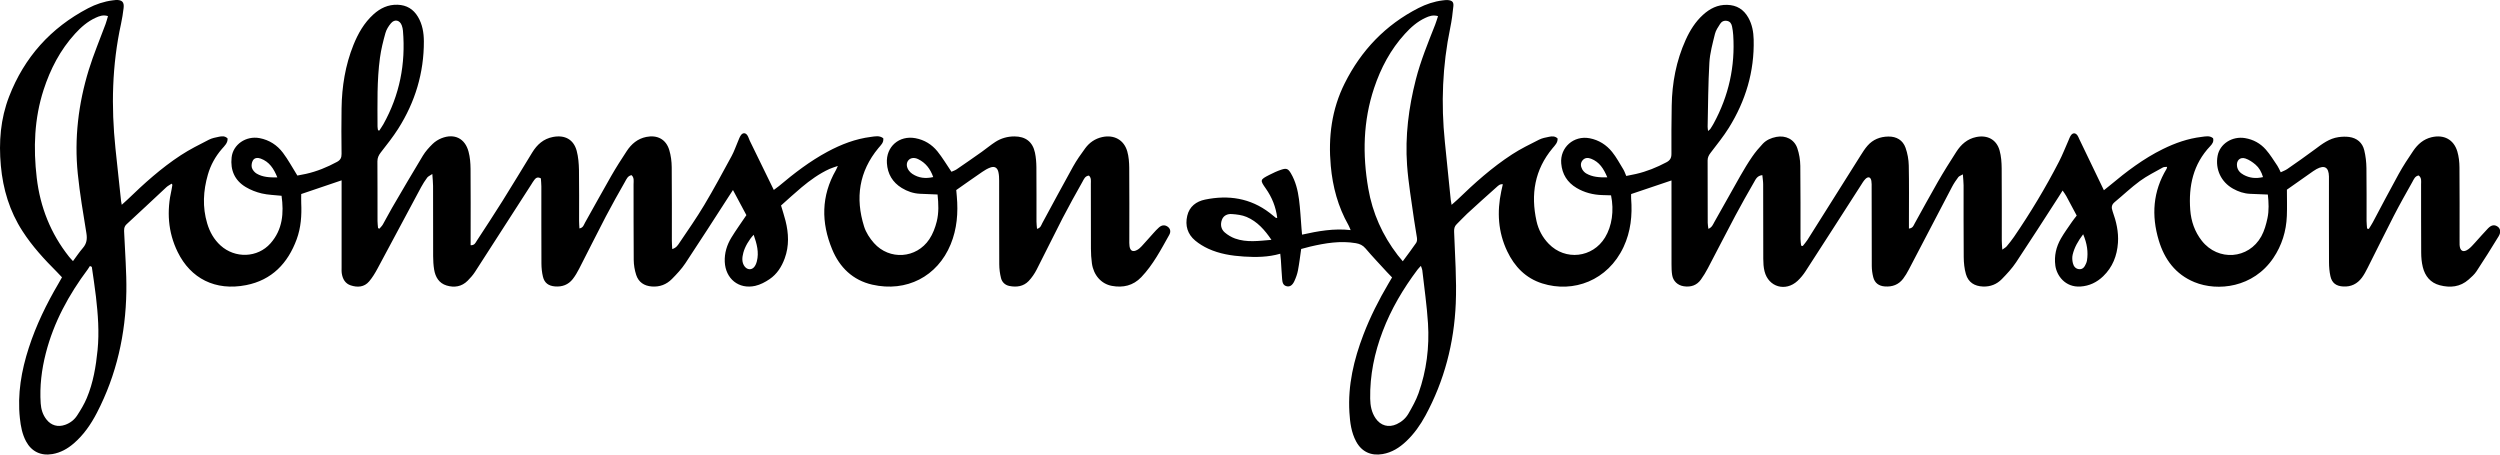
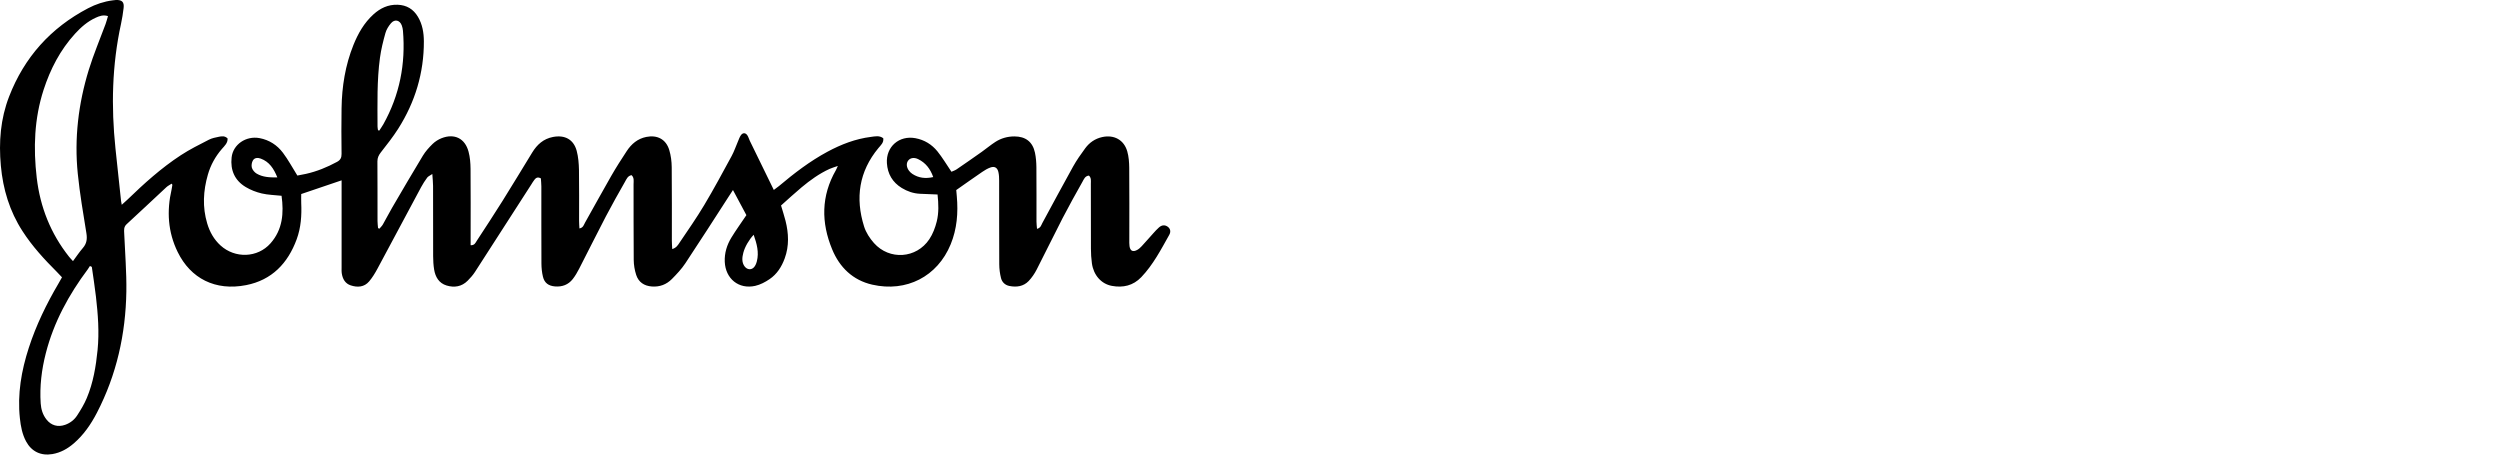
<svg xmlns="http://www.w3.org/2000/svg" id="Layer_2" viewBox="0 0 941.86 171.26">
  <g id="Layer_1-2">
    <g>
-       <path d="M481.19,82.07c-.52-4.13-1.98-7.73-4.29-11.02-2.25-3.2-2.22-3.35,1.27-5.14,1.49-.76,3.02-1.49,4.61-2,1.9-.62,2.54-.33,3.55,1.38,1.78,3.02,2.61,6.39,3.06,9.81,.48,3.66,.65,7.36,.95,11.04,.05,.65,.12,1.3,.2,2.26,6.03-1.34,11.94-2.42,18.31-1.71-.38-.87-.57-1.41-.84-1.89-3.93-6.92-5.94-14.43-6.65-22.3-.99-10.84,.33-21.32,5.27-31.16,6.22-12.41,15.36-21.97,27.77-28.31,2.86-1.46,5.88-2.48,9.09-2.88,.66-.08,1.35-.18,2.01-.12,1.56,.15,2.2,.7,2.05,2.27-.26,2.75-.63,5.51-1.19,8.22-2.94,14.2-3.5,28.5-2.02,42.9,.75,7.27,1.47,14.55,2.21,21.82,.05,.48,.16,.95,.33,1.93,.92-.81,1.59-1.36,2.21-1.96,6.41-6.22,13.06-12.16,20.56-17.04,3.23-2.1,6.72-3.8,10.16-5.54,1.18-.6,2.55-.85,3.86-1.11,1.06-.22,2.19-.28,3.14,.64,.11,1.58-1,2.6-1.88,3.66-6.78,8.12-8.28,17.41-6.06,27.48,.72,3.24,2.26,6.15,4.61,8.56,6.25,6.45,16.54,5.28,21.21-2.4,2.59-4.26,3.45-10.06,2.26-15.87-1.08-.03-2.23-.07-3.38-.1-3.42-.11-6.66-.94-9.61-2.69-3.5-2.08-5.43-5.17-5.78-9.23-.52-6.02,4.72-10.64,10.73-9.48,3.45,.67,6.29,2.48,8.44,5.15,1.62,2.01,2.85,4.33,4.21,6.55,.43,.7,.69,1.51,1.12,2.5,1.25-.26,2.46-.48,3.66-.75,4.04-.92,7.83-2.48,11.49-4.41,1.38-.73,1.88-1.64,1.87-3.17-.04-6.05,0-12.11,.1-18.16,.14-8.58,1.7-16.88,5.25-24.74,1.6-3.55,3.64-6.84,6.55-9.48,2.56-2.32,5.46-3.84,9.08-3.75,3.63,.09,6.24,1.72,7.99,4.83,1.44,2.56,1.94,5.35,2.01,8.24,.3,12.05-3.03,23.09-9.35,33.25-2.04,3.27-4.49,6.29-6.83,9.36-.69,.9-1.17,1.74-1.17,2.93,.05,7.82,.02,15.64,.04,23.47,0,.71,.15,1.42,.25,2.31,1.37-.56,1.72-1.64,2.23-2.54,3.27-5.78,6.48-11.59,9.77-17.36,1.42-2.48,2.89-4.94,4.51-7.29,1.18-1.72,2.55-3.34,3.98-4.86,1.36-1.44,3.15-2.21,5.09-2.59,3.51-.68,6.76,.89,7.92,4.25,.72,2.1,1.1,4.42,1.13,6.65,.12,9.17,.05,18.33,.07,27.5,0,.86,.15,1.72,.24,2.57,.2,.05,.4,.09,.61,.14,.59-.77,1.25-1.49,1.77-2.3,6.68-10.59,13.34-21.21,20.02-31.8,.8-1.28,1.62-2.57,2.61-3.7,2.05-2.35,4.75-3.4,7.83-3.45,3.1-.05,5.47,1.36,6.5,4.25,.74,2.1,1.16,4.41,1.21,6.63,.15,6.89,.06,13.79,.06,20.69,0,.98,0,1.95,0,3.11,1.53-.19,1.75-1.18,2.15-1.91,2.91-5.21,5.73-10.47,8.71-15.64,2.22-3.86,4.59-7.64,7-11.38,1.77-2.76,4.11-4.86,7.48-5.56,4.21-.87,7.68,.94,8.82,5.08,.6,2.15,.76,4.47,.78,6.72,.08,9.08,.03,18.17,.04,27.25,0,.98,.11,1.95,.19,3.37,.8-.59,1.3-.83,1.63-1.22,.97-1.16,1.92-2.34,2.78-3.59,6.23-9.1,11.9-18.54,16.95-28.33,1.31-2.53,2.34-5.21,3.5-7.82,.31-.69,.54-1.43,.96-2.05,.71-1.06,1.71-1.07,2.46-.08,.3,.39,.46,.89,.68,1.34,3.05,6.35,6.11,12.7,9.32,19.37,.92-.74,1.62-1.28,2.3-1.85,6.2-5.19,12.62-10.07,19.92-13.66,4.63-2.28,9.45-3.98,14.6-4.59,1.46-.17,3.01-.59,4.31,.5,.35,1.3-.32,2.19-1.07,2.98-6.44,6.78-8.2,15.03-7.53,24.02,.32,4.27,1.68,8.23,4.36,11.64,6.12,7.78,17.63,6.98,22.42-1.68,1.15-2.09,1.82-4.51,2.32-6.87,.6-2.86,.46-5.81,.14-8.87-2.34-.09-4.5-.18-6.66-.27-2.32-.09-4.46-.82-6.46-1.94-4.51-2.52-6.75-7.32-5.81-12.39,.83-4.49,5.48-7.48,10.35-6.66,3.11,.52,5.77,1.99,7.81,4.31,1.65,1.87,2.96,4.05,4.37,6.13,.46,.68,.76,1.48,1.25,2.43,.89-.43,1.76-.73,2.48-1.23,3.51-2.45,7.04-4.88,10.46-7.45,2.71-2.04,5.39-4.08,8.85-4.56,1.31-.18,2.69-.24,4-.06,2.94,.41,4.99,2.14,5.68,5.01,.53,2.18,.79,4.47,.82,6.72,.1,6.64,.03,13.29,.05,19.93,0,.95,.13,1.89,.19,2.84,.22,.05,.43,.1,.65,.15,.5-.82,1.04-1.61,1.49-2.45,3.25-6.08,6.42-12.2,9.76-18.23,1.67-3.01,3.56-5.91,5.5-8.75,1.69-2.47,3.85-4.41,6.93-5.13,4.6-1.07,8.31,.84,9.67,5.36,.57,1.9,.79,3.96,.81,5.96,.08,9.08,.04,18.17,.04,27.25,0,.67-.03,1.35,.01,2.02,.13,2.33,1.41,2.99,3.31,1.6,.94-.68,1.71-1.61,2.51-2.47,1.65-1.79,3.22-3.66,4.92-5.41,1.27-1.3,2.45-1.43,3.6-.62,1.04,.73,1.31,2.1,.37,3.63-2.71,4.45-5.48,8.86-8.35,13.21-.77,1.17-1.89,2.15-2.95,3.09-3.19,2.83-6.95,3.18-10.89,2.15-3.51-.92-5.54-3.45-6.38-6.84-.44-1.77-.6-3.65-.61-5.49-.06-8.58-.02-17.16-.04-25.74,0-1.12,.28-2.38-.91-3.29-1.39,.23-1.82,1.44-2.36,2.41-2.39,4.25-4.79,8.5-7.02,12.83-3.35,6.5-6.56,13.07-9.86,19.59-.64,1.27-1.31,2.55-2.16,3.69-1.72,2.3-4.04,3.47-6.98,3.31-2.69-.14-4.29-1.28-4.87-3.9-.38-1.71-.52-3.5-.53-5.25-.05-10.18-.02-20.35-.02-30.53,0-.59,.01-1.18,0-1.77-.08-3.47-1.67-4.41-4.67-2.79-.44,.24-.87,.51-1.28,.8-3.29,2.31-6.58,4.63-9.89,6.96,0,3.19,.11,6.54-.02,9.89-.23,5.74-1.87,11.09-5.11,15.88-7.53,11.14-20.94,12.66-29.7,9.07-7.14-2.93-11.3-8.58-13.45-15.74-2.81-9.36-2.22-18.44,2.96-26.97,.08-.14,.09-.32,.19-.73-.6,.08-1.18,0-1.59,.23-2.92,1.65-5.97,3.14-8.66,5.11-3.32,2.43-6.3,5.3-9.48,7.92-1.24,1.02-1.33,2.05-.8,3.51,1.37,3.81,2.3,7.74,2.01,11.85-.34,4.87-2.01,9.18-5.58,12.61-2.38,2.28-5.18,3.64-8.54,3.86-5.82,.38-8.99-4.21-9.47-7.89-.49-3.65,.3-7.05,2.1-10.19,1.25-2.18,2.76-4.22,4.17-6.3,.52-.76,1.11-1.46,1.78-2.35-1.32-2.47-2.61-4.92-3.93-7.35-.35-.65-.81-1.24-1.38-2.09-.58,.93-1.01,1.63-1.46,2.32-5.34,8.26-10.63,16.55-16.08,24.74-1.53,2.29-3.44,4.35-5.38,6.33-1.89,1.93-4.29,2.89-7.07,2.78-3.22-.13-5.54-1.57-6.44-4.68-.6-2.06-.81-4.3-.83-6.46-.09-9-.03-18-.05-27,0-1.24-.16-2.47-.27-4.12-.83,.49-1.43,.65-1.71,1.04-.85,1.15-1.67,2.33-2.33,3.59-5.47,10.42-10.89,20.86-16.35,31.28-.62,1.18-1.31,2.36-2.12,3.42-1.72,2.25-4.07,3.11-6.88,2.9-2.29-.17-3.82-1.3-4.38-3.5-.35-1.37-.54-2.81-.55-4.22-.05-9.84-.04-19.68-.05-29.52,0-.84,.04-1.69-.1-2.52-.25-1.48-1.2-1.79-2.28-.69-.69,.71-1.2,1.61-1.74,2.45-6.91,10.75-13.8,21.51-20.75,32.23-.86,1.33-1.89,2.6-3.05,3.68-4.51,4.18-10.93,2.33-12.43-3.6-.39-1.53-.47-3.16-.48-4.74-.04-9.34-.01-18.67-.04-28.01,0-1.14-.2-2.27-.31-3.5-1.94,.2-2.49,1.54-3.12,2.64-2.38,4.15-4.76,8.32-7.01,12.55-3.51,6.6-6.91,13.27-10.39,19.88-.78,1.48-1.65,2.93-2.63,4.29-1.58,2.19-3.81,2.91-6.45,2.51-2.3-.35-4.02-1.94-4.38-4.25-.21-1.32-.24-2.68-.24-4.02-.02-9.59-.01-19.18-.01-28.77v-2.83c-5.13,1.73-10.07,3.4-15.2,5.13,0,.4-.04,1.05,0,1.7,.49,6.3-.14,12.43-2.85,18.23-5.94,12.68-18.91,17.45-30.65,13.74-6.23-1.97-10.42-6.32-13.18-12.1-3.46-7.26-3.9-14.87-2.24-22.66,.17-.81,.36-1.62,.58-2.6-1.15-.15-1.8,.6-2.42,1.14-3.71,3.29-7.39,6.61-11.04,9.97-1.36,1.25-2.58,2.65-3.92,3.93-.87,.83-1.01,1.73-.97,2.93,.31,8.99,1,18,.62,26.97-.63,14.86-4.29,29.05-11.43,42.22-1.93,3.56-4.26,6.86-7.22,9.66-2.55,2.41-5.39,4.24-8.95,4.84-4.31,.73-7.85-.87-9.93-4.74-1.84-3.42-2.31-7.18-2.54-10.97-.62-10.19,1.67-19.87,5.28-29.3,2.56-6.69,5.79-13.06,9.42-19.22,.43-.72,.85-1.45,1.37-2.33-.64-.67-1.28-1.31-1.9-1.98-2.73-2.98-5.51-5.9-8.12-8.97-1.02-1.19-2.14-1.69-3.61-1.95-5.86-1-11.55-.03-17.23,1.29-1.13,.26-2.25,.59-3.38,.89-.4,2.77-.71,5.44-1.21,8.06-.26,1.38-.76,2.76-1.35,4.04-.76,1.63-1.73,2.21-2.88,1.95-1.46-.33-1.64-1.56-1.74-2.75-.2-2.35-.3-4.7-.46-7.05-.05-.73-.14-1.46-.24-2.46-4.63,1.33-9.16,1.35-13.69,1.07-4.63-.29-9.21-1.01-13.46-2.97-1.73-.8-3.43-1.83-4.89-3.05-2.9-2.42-3.86-5.66-3.01-9.32,.81-3.53,3.42-5.44,6.7-6.12,8.79-1.81,17.06-.59,24.37,5.01,.8,.61,1.57,1.27,2.35,1.89,.05,.04,.16,0,.56-.04ZM541.77,6.07c-2.01-.55-3.4,.03-4.77,.66-3.04,1.4-5.48,3.57-7.7,6.01-5.42,5.93-9.09,12.87-11.62,20.44-4.14,12.41-4.4,25.06-2.19,37.83,1.6,9.28,5.35,17.64,11.08,25.1,.55,.71,1.14,1.38,1.92,2.32,1.82-2.48,3.49-4.66,5.04-6.93,.33-.48,.38-1.28,.3-1.89-.32-2.33-.8-4.63-1.11-6.96-.93-6.82-2.13-13.62-2.62-20.48-.77-10.88,.6-21.63,3.3-32.2,1.82-7.1,4.6-13.86,7.28-20.65,.39-.99,.68-2.02,1.09-3.26Zm-6.46,94.1c-.54,.6-.96,.99-1.29,1.44-5.38,7.16-9.91,14.81-13.1,23.19-3.11,8.16-4.85,16.6-4.71,25.37,.04,2.64,.51,5.19,2.04,7.43,1.91,2.79,4.9,3.61,7.97,2.19,1.89-.88,3.42-2.24,4.43-4,1.41-2.47,2.84-4.99,3.78-7.65,3.01-8.5,4.12-17.34,3.56-26.31-.42-6.7-1.4-13.36-2.15-20.04-.05-.46-.29-.91-.52-1.61Zm108.18-50.81c.5-.44,.72-.57,.85-.76,.46-.7,.91-1.41,1.31-2.15,5.63-10.37,8.1-21.45,7.33-33.23-.07-1.09-.22-2.18-.44-3.24-.21-1.02-.7-1.89-1.88-2.11-1.13-.21-2.04,.22-2.61,1.12-.76,1.2-1.62,2.43-1.95,3.77-.87,3.58-1.89,7.19-2.1,10.84-.47,8.04-.48,16.11-.66,24.17,0,.4,.08,.81,.16,1.6Zm-164.49,40.99c-2.49-3.7-5.32-6.91-9.35-8.62-1.72-.73-3.71-.96-5.6-1.09-1.54-.11-3.07,.5-3.68,2.11-.68,1.78-.4,3.58,1.07,4.84,1.12,.95,2.46,1.76,3.84,2.26,4.45,1.6,9.04,.89,13.71,.51Zm305.83-2.11c-1.99,2.63-3.33,5.02-3.97,7.72-.24,1.01-.16,2.18,.09,3.2,.28,1.15,1.01,2.15,2.38,2.25,1.43,.1,2.04-.92,2.53-2.03,.17-.38,.33-.78,.39-1.19,.52-3.27,.06-6.41-1.43-9.95Zm67.75-21.52c-.61-2.02-1.49-3.56-2.83-4.7-1.12-.96-2.43-1.85-3.8-2.31-2.03-.67-3.46,.76-3.17,2.88,.21,1.57,1.2,2.58,2.5,3.28,2.21,1.2,4.57,1.49,7.31,.85Zm-247.03,.1c-1.4-3.31-2.99-5.81-6.12-7.02-1.18-.46-2.35-.43-3.22,.62-.85,1.03-.72,2.24-.14,3.32,.34,.63,.91,1.25,1.53,1.61,2.31,1.34,4.85,1.52,7.95,1.47Z" />
      <path d="M390.71,86.22c1.41-.4,1.56-1.41,1.98-2.18,3.86-7.09,7.64-14.21,11.57-21.26,1.35-2.41,2.95-4.7,4.6-6.93,1.59-2.15,3.71-3.62,6.39-4.21,4.43-.97,8.19,1.02,9.44,5.39,.57,1.98,.72,4.14,.74,6.22,.08,9,.03,17.99,.03,26.99,0,.84-.04,1.69,.08,2.52,.27,1.78,1.27,2.28,2.87,1.41,.65-.35,1.23-.89,1.73-1.43,1.49-1.6,2.91-3.26,4.38-4.88,.68-.75,1.35-1.51,2.11-2.17,1.1-.96,2.19-1.02,3.22-.33,1,.67,1.39,1.82,.66,3.12-3.13,5.56-6.07,11.26-10.54,15.94-3.07,3.21-6.88,4.06-11.1,3.28-3.98-.74-6.88-4.03-7.5-8.48-.25-1.83-.37-3.69-.37-5.53-.04-8.16,0-16.32-.03-24.47,0-1.05,.24-2.2-.73-3.07-1.48,.15-1.9,1.39-2.44,2.35-2.55,4.54-5.1,9.09-7.49,13.72-3.32,6.42-6.45,12.94-9.76,19.36-.8,1.55-1.82,3.04-3.01,4.3-1.97,2.05-4.56,2.39-7.25,1.86-1.62-.32-2.77-1.42-3.16-2.95-.43-1.69-.66-3.47-.67-5.21-.06-10.51-.02-21.03-.04-31.54,0-1.08-.04-2.2-.29-3.25-.39-1.65-1.45-2.25-3.02-1.68-1.09,.39-2.12,1.01-3.08,1.67-3.18,2.17-6.33,4.41-9.77,6.82,.05,.56,.13,1.47,.21,2.37,.55,6.2,.07,12.27-2.31,18.08-4.99,12.15-16.67,18.12-29.53,15.2-7.34-1.67-12.31-6.51-15.12-13.31-4.18-10.09-4.17-20.12,1.4-29.82,.2-.34,.33-.72,.74-1.6-1.36,.49-2.3,.74-3.17,1.14-3.85,1.77-7.26,4.23-10.5,6.93-2.64,2.2-5.15,4.54-7.73,6.83,.61,2.07,1.22,3.9,1.69,5.76,1.19,4.73,1.41,9.47-.3,14.15-1.15,3.16-2.91,5.94-5.7,7.83-1.63,1.11-3.51,2.11-5.42,2.54-6.2,1.38-11.19-2.68-11.47-9.07-.14-3.3,.81-6.35,2.49-9.11,1.7-2.79,3.63-5.44,5.66-8.47-1.54-2.87-3.18-5.94-5.06-9.46-.77,1.19-1.26,1.93-1.74,2.67-5.39,8.33-10.72,16.69-16.21,24.95-1.43,2.15-3.25,4.08-5.07,5.92-2.04,2.05-4.58,3.03-7.55,2.8-2.91-.22-5-1.63-5.89-4.36-.59-1.8-.91-3.77-.93-5.67-.09-9.5-.03-19.01-.06-28.51,0-1.14,.31-2.38-.74-3.4-1.45,.22-1.92,1.5-2.51,2.53-2.45,4.31-4.89,8.63-7.19,13.02-3.42,6.55-6.7,13.18-10.09,19.76-.69,1.34-1.46,2.66-2.38,3.84-1.68,2.14-3.98,2.99-6.69,2.77-2.43-.2-3.97-1.3-4.54-3.66-.39-1.62-.56-3.32-.57-4.99-.05-9.67-.02-19.34-.03-29.02,0-1.06-.13-2.12-.18-3.03-1.22-.68-1.88-.19-2.43,.51-.46,.59-.84,1.25-1.25,1.89-7.05,10.96-14.08,21.93-21.16,32.86-.77,1.19-1.74,2.27-2.74,3.28-2.24,2.26-5.04,2.69-7.94,1.81-2.88-.87-4.24-3.21-4.7-6.03-.27-1.65-.36-3.35-.37-5.02-.03-8.83,0-17.66-.03-26.49,0-1.3-.16-2.61-.28-4.47-.97,.66-1.6,.9-1.93,1.36-.84,1.15-1.63,2.35-2.3,3.61-5.48,10.22-10.92,20.46-16.42,30.67-.91,1.69-1.92,3.37-3.16,4.83-1.86,2.19-4.39,2.33-6.94,1.49-2.04-.67-3-2.35-3.34-4.38-.14-.82-.09-1.68-.09-2.52,0-10.01,0-20.02,0-30.02,0-.89,0-1.79,0-2.65-5.14,1.74-10.03,3.4-15.21,5.16,0,.9-.05,2.13,0,3.37,.21,4.66-.09,9.26-1.71,13.67-3.33,9.07-9.36,15.38-19.05,17.28-11.62,2.28-20.9-2.51-25.78-12.47-3.71-7.56-4.17-15.48-2.29-23.61,.13-.56,.21-1.14,.29-1.71,0-.06-.08-.14-.27-.44-.68,.45-1.43,.81-2.01,1.35-4.99,4.63-9.93,9.32-14.95,13.92-1.13,1.03-.98,2.21-.92,3.46,.3,7.31,.92,14.62,.81,21.92-.26,16.01-3.67,31.34-11.08,45.64-2.25,4.35-5.01,8.38-8.77,11.6-2.33,2-4.93,3.46-8.02,3.99-4.28,.73-7.84-.92-9.91-4.78-1.45-2.71-2.01-5.68-2.33-8.71-.98-9.12,.56-17.92,3.36-26.56,2.76-8.52,6.65-16.51,11.18-24.21,.42-.72,.82-1.45,1.32-2.34-.65-.68-1.25-1.36-1.9-2-4.77-4.76-9.32-9.71-12.98-15.4C3.61,79.56,1.13,71.3,.32,62.43c-.82-8.93-.14-17.66,3.11-26.05C9.15,21.59,19.1,10.49,33.17,3.12c2.92-1.53,6.02-2.57,9.31-2.99,.42-.05,.83-.13,1.25-.14,2.28-.04,3.11,.79,2.84,3.05-.24,2-.55,4-.98,5.97-3.4,15.52-3.73,31.17-2.09,46.91,.69,6.6,1.41,13.2,2.11,19.8,.04,.33,.12,.65,.26,1.43,.84-.75,1.49-1.31,2.11-1.91,6.29-6.09,12.79-11.96,20.14-16.76,3.36-2.2,6.99-4,10.57-5.84,1.17-.6,2.54-.87,3.85-1.13,1.05-.21,2.18-.36,3.2,.64,.12,1.72-1.15,2.81-2.15,3.97-2.46,2.85-4.23,6.05-5.27,9.66-1.76,6.1-2.1,12.25-.26,18.39,.95,3.19,2.53,6.04,5.03,8.31,5.47,4.97,13.95,4.69,18.81-.79,4.62-5.21,5.07-11.43,4.18-17.93-2.67-.29-5.13-.33-7.47-.88-2.09-.49-4.19-1.31-6.03-2.41-4.16-2.49-5.84-6.36-5.32-11.15,.52-4.89,5.43-8.25,10.55-7.28,3.64,.69,6.61,2.63,8.78,5.51,1.96,2.59,3.5,5.49,5.44,8.59,.81-.16,2.02-.36,3.22-.63,4.13-.92,8-2.51,11.71-4.52,1.28-.69,1.74-1.55,1.72-3-.07-5.72-.09-11.44,0-17.16,.12-8.22,1.4-16.23,4.48-23.9,1.75-4.33,4.02-8.33,7.53-11.51,2.58-2.34,5.52-3.75,9.12-3.63,3.42,.12,5.93,1.66,7.65,4.55,1.69,2.83,2.21,5.98,2.23,9.2,.04,11.92-3.29,22.9-9.65,32.93-1.97,3.11-4.29,6.02-6.56,8.94-.81,1.05-1.3,2.03-1.29,3.4,.06,7.48,.02,14.97,.04,22.46,0,.89,.13,1.78,.2,2.67,.17,.07,.34,.15,.51,.22,.43-.52,.96-.99,1.29-1.57,1.21-2.11,2.31-4.29,3.54-6.4,3.82-6.53,7.62-13.07,11.55-19.54,.99-1.63,2.32-3.1,3.69-4.44,.94-.91,2.15-1.67,3.37-2.15,4.81-1.88,8.81,.07,10.14,5.07,.56,2.08,.74,4.31,.76,6.48,.08,8.58,.03,17.16,.03,25.74,0,.99,0,1.98,0,3.04,1.48,.07,1.82-.9,2.28-1.61,3.26-5,6.55-9.98,9.71-15.04,3.79-6.06,7.48-12.18,11.21-18.27,1.83-2.99,4.23-5.17,7.81-5.86,4.45-.86,7.78,.89,8.95,5.22,.62,2.32,.81,4.81,.86,7.22,.11,6.39,.03,12.78,.04,19.18,0,.9,.08,1.8,.13,2.84,1.45-.26,1.65-1.37,2.1-2.17,3.31-5.86,6.52-11.76,9.87-17.59,1.84-3.2,3.84-6.33,5.87-9.41,1.76-2.67,4.09-4.65,7.36-5.31,4.14-.83,7.44,.89,8.65,4.96,.62,2.06,.9,4.29,.92,6.44,.1,9.25,.04,18.5,.05,27.75,0,.96,.09,1.93,.14,3.1,1.57-.46,2.17-1.53,2.78-2.44,3.15-4.67,6.39-9.29,9.27-14.12,3.62-6.06,6.96-12.28,10.33-18.48,.96-1.76,1.6-3.7,2.4-5.55,.33-.77,.6-1.59,1.07-2.27,.71-1.04,1.77-1.03,2.46,.01,.41,.62,.59,1.38,.92,2.06,2.97,6.1,5.95,12.2,9.04,18.52,.81-.61,1.4-1.01,1.95-1.47,5.73-4.83,11.67-9.38,18.29-12.94,5.14-2.76,10.53-4.85,16.36-5.58,1.55-.19,3.17-.62,4.64,.51,.24,1.66-.93,2.61-1.82,3.69-7.33,8.85-8.78,18.84-5.4,29.58,.71,2.25,2.13,4.43,3.71,6.21,5.84,6.56,16,5.86,20.87-1.45,1.32-1.98,2.21-4.36,2.79-6.68,.81-3.26,.68-6.65,.3-10.16-2.29-.09-4.44-.17-6.59-.27-2.5-.11-4.79-.9-6.9-2.19-3.47-2.13-5.34-5.29-5.59-9.35-.39-6.2,4.62-10.55,10.76-9.4,3.37,.63,6.16,2.35,8.27,4.95,1.88,2.33,3.42,4.94,5.28,7.69,.49-.22,1.28-.46,1.94-.9,3.19-2.17,6.36-4.39,9.52-6.62,1.71-1.21,3.32-2.58,5.09-3.72,2.16-1.39,4.59-2.07,7.17-2.07,4.21,0,6.88,2.03,7.75,6.13,.38,1.79,.52,3.66,.54,5.5,.06,6.81,.02,13.62,.03,20.44,0,.87,.12,1.74,.2,2.73ZM27.49,98.38c1.3-1.74,2.41-3.43,3.72-4.94,1.46-1.67,1.69-3.41,1.34-5.57-1.21-7.46-2.49-14.93-3.25-22.44-1.35-13.29,.23-26.36,4.14-39.1,1.8-5.85,4.21-11.51,6.33-17.26,.36-.97,.6-1.98,.91-3.01-1.91-.58-3.3,.02-4.67,.64-3.04,1.39-5.5,3.55-7.72,5.98-5.6,6.13-9.32,13.32-11.87,21.17-3.51,10.85-3.9,21.94-2.58,33.16,1.3,11.03,5.25,20.97,12.16,29.7,.4,.51,.87,.97,1.49,1.66Zm7.11,2.17l-.72-.34c-.27,.41-.51,.84-.81,1.24-7.16,9.58-12.81,19.92-15.8,31.58-1.6,6.23-2.37,12.54-1.94,18.97,.15,2.22,.79,4.3,2.2,6.07,1.77,2.24,4.29,2.93,7,1.98,1.89-.67,3.45-1.87,4.51-3.5,1.37-2.1,2.69-4.28,3.65-6.58,2.43-5.78,3.45-11.91,4.07-18.12,.67-6.74,.15-13.44-.62-20.12-.43-3.73-1.03-7.45-1.55-11.17Zm107.8-51.5c.16,.05,.32,.11,.48,.16,.52-.81,1.09-1.59,1.56-2.42,6.12-10.97,8.43-22.74,7.37-35.22-.06-.66-.2-1.33-.43-1.96-.74-2.05-2.67-2.52-4.09-.85-.9,1.06-1.71,2.36-2.08,3.68-.86,3.06-1.64,6.17-2.06,9.31-1.17,8.6-.93,17.27-.92,25.93,0,.46,.12,.91,.18,1.37Zm141.54,39.4c-1.77,1.87-3.32,4.56-3.89,6.74-.23,.88-.41,1.81-.37,2.71,.08,1.93,1.26,3.42,2.6,3.52,1.32,.1,2.34-.94,2.86-2.97,.86-3.39,0-6.58-1.2-10Zm67.65-21.73c-1.1-3.12-2.87-5.41-5.71-6.78-1.51-.73-2.91-.46-3.68,.49-.83,1.02-.75,2.59,.29,3.93,.35,.45,.79,.87,1.27,1.18,2.35,1.52,4.89,1.84,7.84,1.17Zm-247.1,.12c-1.37-3.36-3.03-5.9-6.26-7.09-1.13-.42-2.32-.34-2.93,.66-.46,.75-.65,1.94-.41,2.78,.25,.86,1.03,1.77,1.82,2.23,2.28,1.33,4.83,1.46,7.77,1.42Z" />
    </g>
  </g>
</svg>